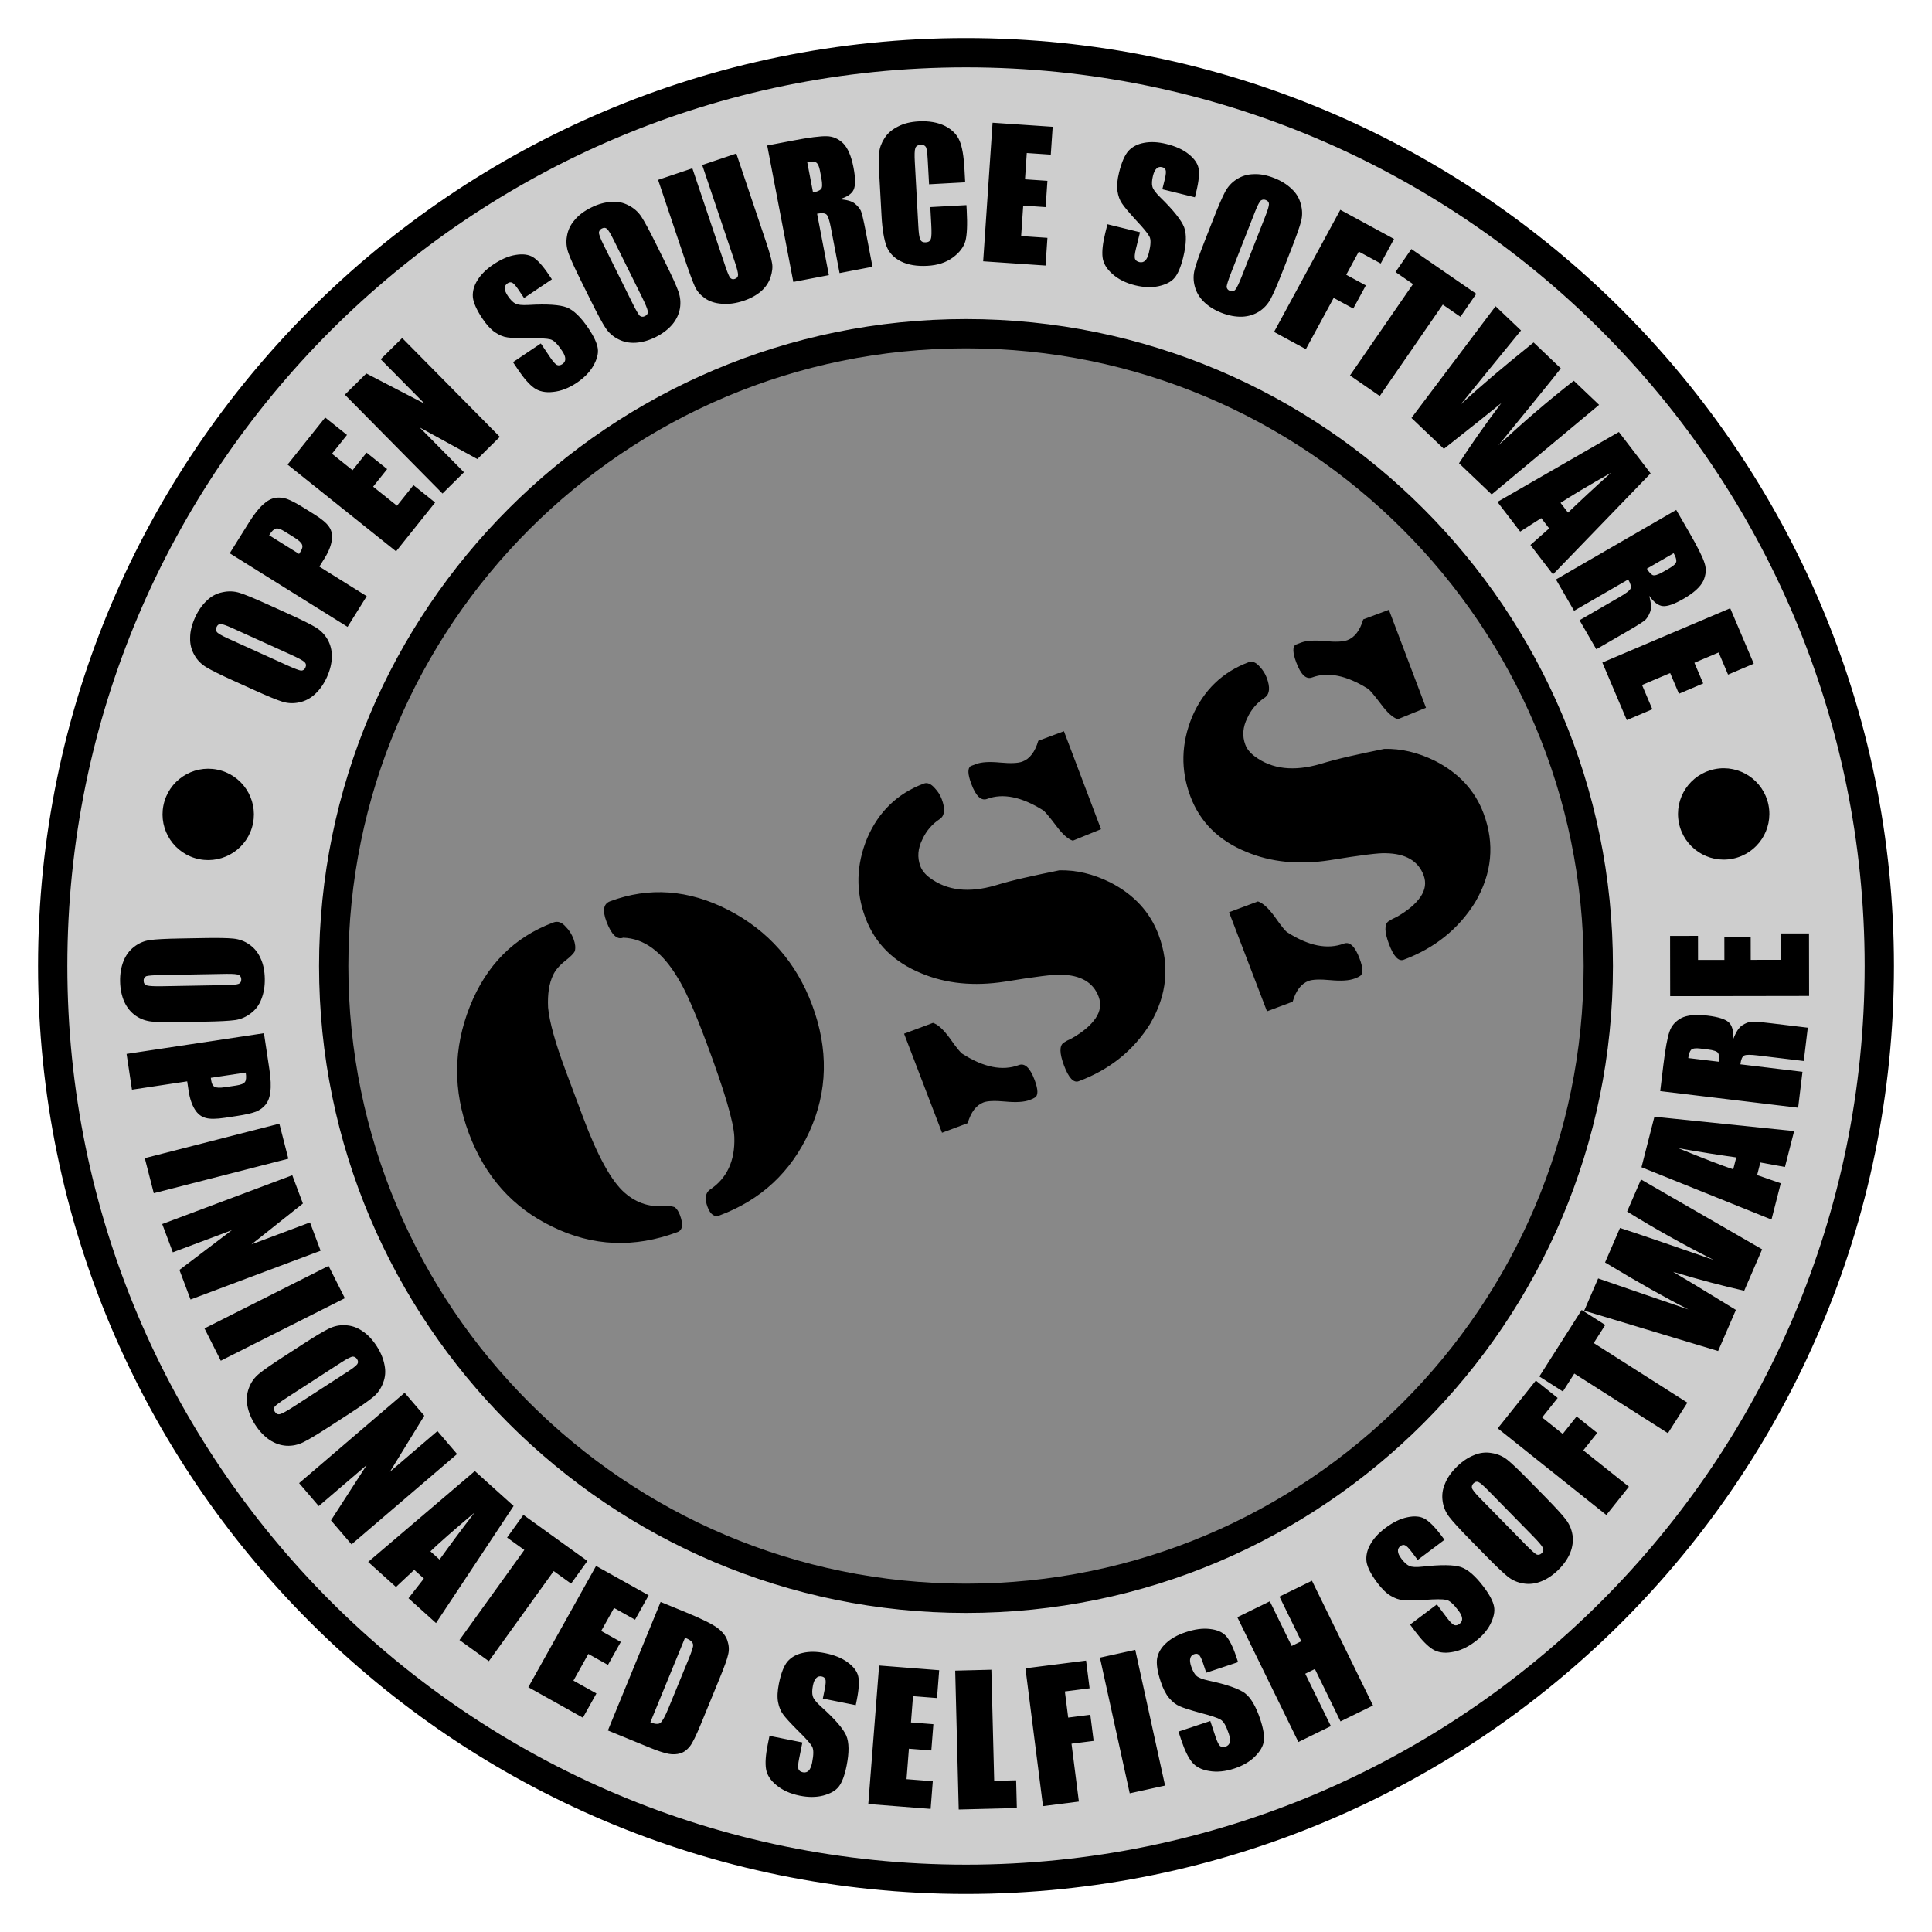
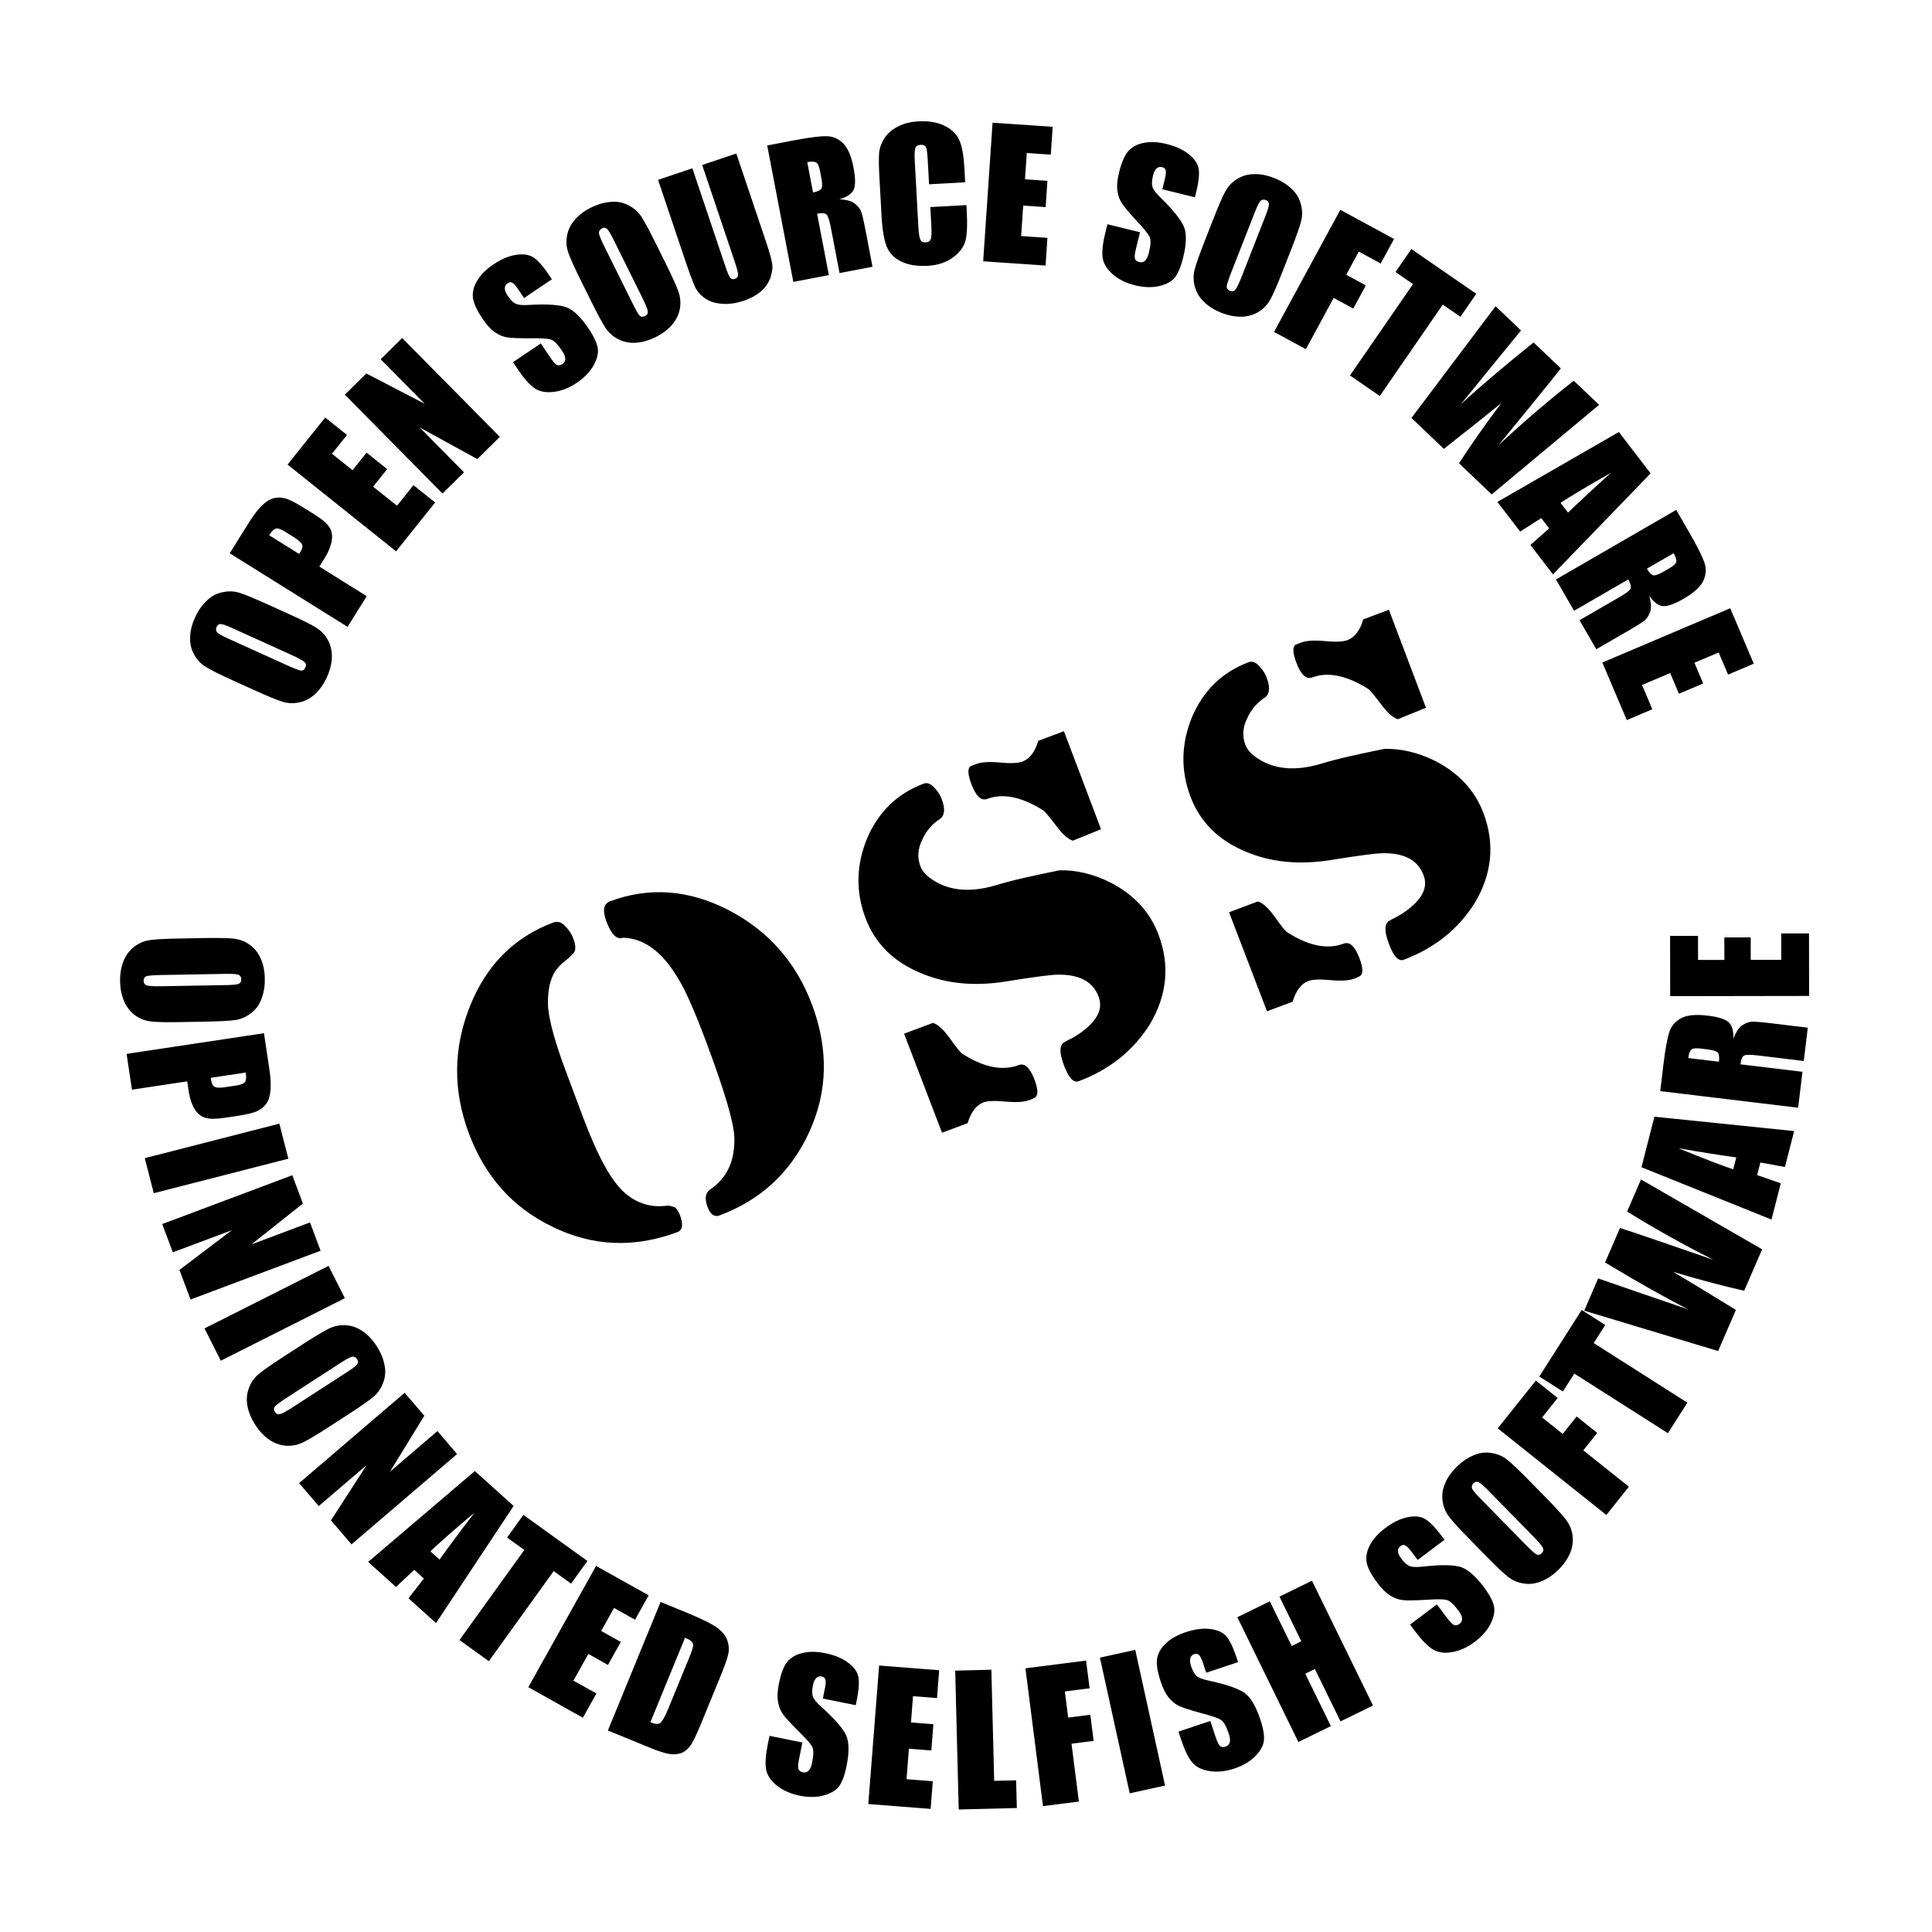
<svg xmlns="http://www.w3.org/2000/svg" width="100%" height="100%" viewBox="0 0 440 440" version="1.1" xml:space="preserve" style="fill-rule:evenodd;clip-rule:evenodd;stroke-linecap:round;stroke-linejoin:round;stroke-miterlimit:1.5;">
-   <circle cx="220" cy="220" r="144" style="fill:rgb(136,136,136);stroke:black;stroke-width:0.33px;" />
-   <path d="M220,12C334.798,12 428,105.202 428,220C428,334.798 334.798,428 220,428C105.202,428 12,334.798 12,220C12,105.202 105.202,12 220,12ZM220,76C140.524,76 76,140.524 76,220C76,299.476 140.524,364 220,364C299.476,364 364,299.476 364,220C364,140.524 299.476,76 220,76Z" style="fill:rgb(206,206,206);stroke:black;stroke-width:6.67px;" />
  <path d="M41.319,232.772C38.119,232.829 35.878,232.789 34.556,232.652C33.233,232.516 32.025,232.097 30.891,231.317C29.797,230.537 28.939,229.512 28.315,228.163C27.731,226.853 27.383,225.299 27.351,223.499C27.321,221.82 27.574,220.295 28.11,218.925C28.645,217.555 29.466,216.461 30.532,215.641C31.636,214.782 32.828,214.28 34.145,214.097C35.421,213.914 37.7,213.793 40.979,213.735L46.378,213.638C49.538,213.582 51.819,213.621 53.142,213.758C54.464,213.894 55.672,214.313 56.766,215.093C57.9,215.873 58.758,216.898 59.343,218.248C59.966,219.557 60.274,221.112 60.306,222.912C60.336,224.591 60.083,226.116 59.547,227.486C59.052,228.855 58.231,229.95 57.126,230.769C56.021,231.629 54.829,232.131 53.553,232.313C52.236,232.497 49.957,232.618 46.718,232.675L41.319,232.772ZM51.53,224.348C53.01,224.322 53.968,224.225 54.365,224.058C54.762,223.891 54.957,223.567 54.947,223.047C54.94,222.607 54.774,222.29 54.45,222.056C54.126,221.862 53.124,221.759 51.484,221.789L36.727,222.052C34.887,222.085 33.769,222.185 33.331,222.313C32.934,222.48 32.7,222.844 32.71,223.364C32.72,223.924 32.966,224.279 33.489,224.43C33.972,224.581 35.173,224.64 37.012,224.607L51.53,224.348ZM60.115,235.306L61.347,243.494C61.681,245.709 61.739,247.439 61.562,248.68C61.424,249.914 61.047,250.901 60.464,251.596C59.92,252.284 59.189,252.799 58.275,253.179C57.356,253.52 55.95,253.853 53.972,254.151L51.243,254.562C49.265,254.859 47.772,254.882 46.796,254.584C45.827,254.325 45.002,253.681 44.361,252.645C43.719,251.609 43.228,250.226 42.96,248.447L42.632,246.271L30.054,248.165L28.827,240.017L60.115,235.306ZM55.962,244.264L48.012,245.461L48.101,246.054C48.214,246.806 48.45,247.296 48.887,247.514C49.285,247.737 50.06,247.782 51.207,247.609L53.778,247.222C54.846,247.061 55.534,246.796 55.797,246.392C56.066,246.028 56.117,245.293 55.962,244.264ZM65.668,263.888L35.019,271.744L32.973,263.762L63.622,255.906L65.668,263.888ZM73.017,284.844L43.393,295.958L40.864,289.217L52.805,280.165L39.36,285.21L36.944,278.768L66.567,267.654L68.984,274.095L57.267,283.404L70.6,278.402L73.017,284.844ZM78.538,295.659L50.283,309.897L46.575,302.539L74.83,288.301L78.538,295.659ZM74.884,324.988C72.198,326.727 70.274,327.877 69.079,328.459C67.884,329.042 66.637,329.325 65.262,329.262C63.921,329.177 62.651,328.76 61.408,327.945C60.221,327.141 59.105,326.005 58.127,324.494C57.214,323.084 56.623,321.655 56.354,320.209C56.085,318.763 56.204,317.4 56.676,316.142C57.159,314.828 57.906,313.773 58.927,312.922C59.915,312.092 61.786,310.786 64.539,309.004L69.073,306.07C71.725,304.353 73.683,303.181 74.878,302.598C76.073,302.015 77.32,301.733 78.661,301.817C80.036,301.88 81.306,302.297 82.515,303.135C83.736,303.917 84.819,305.074 85.797,306.585C86.71,307.996 87.3,309.424 87.569,310.87C87.872,312.294 87.753,313.657 87.248,314.937C86.764,316.251 86.017,317.306 85.03,318.136C84.008,318.987 82.138,320.293 79.418,322.054L74.884,324.988ZM79.105,312.441C80.347,311.637 81.11,311.048 81.358,310.697C81.607,310.345 81.601,309.968 81.319,309.531C81.08,309.162 80.772,308.98 80.372,308.952C79.995,308.958 79.09,309.401 77.714,310.292L65.322,318.312C63.778,319.312 62.881,319.987 62.577,320.327C62.328,320.679 62.322,321.111 62.605,321.548C62.909,322.018 63.306,322.19 63.829,322.042C64.319,321.915 65.37,321.33 66.915,320.331L79.105,312.441ZM104.097,331.146L80.061,351.721L75.379,346.251L83.505,333.662L72.595,343L68.121,337.773L92.158,317.198L96.632,322.425L88.805,335.179L99.624,325.92L104.097,331.146ZM116.973,342.973L99.303,369.64L93.032,363.991L96.536,359.503L94.337,357.522L90.179,361.421L83.849,355.718L108.146,335.022L116.973,342.973ZM100.106,355.182C102.219,352.239 104.837,348.676 108.073,344.485C103.407,348.41 100.049,351.361 98.026,353.308L100.106,355.182ZM133.778,355.495L130.062,360.657L126.102,357.806L111.332,378.323L104.645,373.509L119.414,352.992L115.486,350.164L119.202,345.002L133.778,355.495ZM135.754,356.629L147.731,363.322L144.628,368.874L139.845,366.2L136.918,371.438L141.387,373.936L138.46,379.173L133.991,376.676L130.596,382.752L135.833,385.678L132.75,391.196L120.32,384.249L135.754,356.629ZM150.451,364.831L156.15,367.169C159.813,368.672 162.217,369.874 163.376,370.738C164.534,371.603 165.306,372.568 165.653,373.618C166,374.669 166.095,375.702 165.849,376.725C165.654,377.726 164.969,379.607 163.83,382.382L159.625,392.633C158.547,395.261 157.708,396.991 157.099,397.736C156.476,398.518 155.781,399.054 154.939,399.314C154.149,399.553 153.22,399.604 152.256,399.424C151.255,399.23 149.84,398.779 148.027,398.035L138.442,394.103L150.451,364.831ZM156.01,372.991L148.115,392.235C149.188,392.675 149.946,392.726 150.387,392.388C150.828,392.051 151.462,390.927 152.267,388.966L156.927,377.605C157.474,376.272 157.749,375.391 157.827,374.99C157.904,374.59 157.826,374.255 157.569,373.933C157.348,373.627 156.824,373.325 156.01,372.991ZM194.889,388.345L187.399,386.838L187.865,384.525C188.078,383.466 188.102,382.736 187.961,382.422C187.828,382.069 187.538,381.888 187.107,381.802C186.636,381.707 186.205,381.824 185.891,382.169C185.537,382.506 185.301,383.07 185.135,383.894C184.93,384.913 184.929,385.729 185.101,386.294C185.265,386.899 185.884,387.676 186.989,388.673C190.171,391.517 192.051,393.731 192.724,395.254C193.389,396.816 193.418,399.106 192.802,402.165C192.361,404.361 191.755,405.953 191.04,406.87C190.317,407.826 189.124,408.484 187.484,408.929C185.891,409.343 184.095,409.349 182.134,408.954C179.977,408.52 178.221,407.718 176.857,406.587C175.486,405.495 174.679,404.231 174.461,402.882C174.243,401.532 174.37,399.681 174.836,397.367L175.246,395.328L182.736,396.835L181.979,400.599C181.742,401.776 181.71,402.545 181.843,402.898C182.007,403.298 182.328,403.526 182.877,403.636C183.387,403.739 183.866,403.59 184.18,403.246C184.541,402.869 184.785,402.266 184.951,401.442C185.322,399.599 185.323,398.375 184.924,397.724C184.532,397.033 183.467,395.839 181.727,394.143C179.995,392.407 178.859,391.159 178.35,390.444C177.802,389.722 177.419,388.788 177.2,387.642C176.982,386.497 177.062,385.085 177.393,383.438C177.875,381.046 178.535,379.384 179.345,378.404C180.193,377.432 181.347,376.767 182.798,376.447C184.297,376.095 185.968,376.105 187.89,376.492C189.968,376.91 191.709,377.586 193.057,378.592C194.374,379.551 195.18,380.611 195.446,381.725C195.711,382.839 195.631,384.659 195.142,387.09L194.889,388.345ZM200.214,379.311L213.892,380.38L213.397,386.721L207.933,386.294L207.466,392.276L212.57,392.675L212.102,398.657L206.998,398.257L206.456,405.196L212.437,405.664L211.945,411.965L197.748,410.855L200.214,379.311ZM225.777,380.267L226.42,405.578L231.418,405.452L231.578,411.77L218.342,412.105L217.54,380.476L225.777,380.267ZM233.537,379.948L247.346,378.191L248.149,384.5L242.514,385.217L243.272,391.169L248.311,390.528L249.069,396.479L244.029,397.121L245.706,410.295L237.532,411.335L233.537,379.948ZM258.549,375.749L265.335,406.653L257.287,408.42L250.501,377.517L258.549,375.749ZM281.962,378.541L274.713,380.955L273.968,378.716C273.626,377.691 273.285,377.046 273.007,376.844C272.716,376.603 272.374,376.591 271.957,376.73C271.501,376.882 271.185,377.198 271.084,377.653C270.945,378.121 271.02,378.728 271.286,379.525C271.615,380.512 272.019,381.22 272.449,381.625C272.892,382.068 273.815,382.435 275.27,382.751C279.444,383.638 282.176,384.625 283.516,385.612C284.869,386.637 286.033,388.61 287.019,391.57C287.727,393.696 287.992,395.378 287.827,396.529C287.675,397.718 286.967,398.882 285.765,400.083C284.588,401.234 283.032,402.132 281.135,402.764C279.047,403.459 277.125,403.636 275.379,403.332C273.646,403.066 272.318,402.37 271.458,401.307C270.598,400.244 269.789,398.574 269.043,396.335L268.386,394.362L275.635,391.947L276.848,395.591C277.227,396.729 277.581,397.412 277.872,397.653C278.214,397.918 278.606,397.956 279.137,397.779C279.63,397.615 279.972,397.248 280.073,396.793C280.2,396.287 280.112,395.642 279.846,394.845C279.252,393.061 278.645,391.999 277.975,391.632C277.292,391.227 275.774,390.721 273.421,390.113C271.056,389.467 269.45,388.948 268.653,388.581C267.818,388.227 267.021,387.607 266.263,386.721C265.504,385.836 264.872,384.571 264.341,382.977C263.57,380.662 263.317,378.891 263.532,377.639C263.786,376.374 264.456,375.223 265.557,374.224C266.683,373.174 268.138,372.352 269.997,371.733C272.009,371.063 273.855,370.785 275.525,370.988C277.144,371.165 278.371,371.684 279.155,372.519C279.939,373.354 280.774,374.973 281.557,377.326L281.962,378.541ZM298.791,359.997L312.694,388.418L305.293,392.039L299.457,380.11L297.265,381.182L303.101,393.111L295.699,396.732L281.795,368.311L289.197,364.69L294.172,374.858L296.363,373.786L291.389,363.618L298.791,359.997ZM328.977,350.672L322.871,355.265L321.453,353.379C320.804,352.515 320.275,352.012 319.947,351.909C319.595,351.773 319.267,351.87 318.915,352.134C318.532,352.423 318.332,352.823 318.381,353.287C318.397,353.775 318.662,354.326 319.167,354.998C319.792,355.829 320.401,356.372 320.937,356.619C321.498,356.898 322.49,356.953 323.97,356.791C328.209,356.305 331.113,356.373 332.698,356.883C334.306,357.425 336.036,358.927 337.912,361.42C339.258,363.21 340.044,364.721 340.254,365.865C340.488,367.04 340.185,368.369 339.428,369.89C338.678,371.355 337.487,372.701 335.889,373.903C334.131,375.225 332.364,376.004 330.612,376.27C328.885,376.568 327.404,376.33 326.251,375.596C325.098,374.862 323.8,373.535 322.382,371.649L321.132,369.987L327.237,365.395L329.546,368.463C330.267,369.422 330.82,369.958 331.172,370.093C331.58,370.237 331.964,370.148 332.411,369.812C332.827,369.499 333.034,369.043 332.986,368.579C332.945,368.059 332.656,367.475 332.151,366.804C331.021,365.301 330.108,364.487 329.356,364.352C328.58,364.185 326.98,364.187 324.556,364.358C322.108,364.498 320.42,364.516 319.548,364.421C318.644,364.35 317.691,364.016 316.691,363.417C315.69,362.818 314.688,361.82 313.679,360.477C312.212,358.527 311.41,356.928 311.216,355.673C311.054,354.393 311.324,353.088 312.051,351.791C312.785,350.438 313.903,349.197 315.47,348.019C317.164,346.744 318.827,345.894 320.474,345.556C322.066,345.21 323.394,345.312 324.403,345.854C325.411,346.397 326.717,347.667 328.208,349.649L328.977,350.672ZM352.018,341.021C354.259,343.305 355.771,344.96 356.581,346.015C357.391,347.069 357.917,348.234 358.13,349.594C358.315,350.925 358.161,352.253 357.61,353.634C357.06,354.958 356.17,356.279 354.885,357.539C353.686,358.715 352.405,359.58 351.041,360.132C349.678,360.685 348.319,360.841 346.992,360.631C345.608,360.419 344.425,359.899 343.386,359.068C342.376,358.266 340.722,356.695 338.425,354.353L334.644,350.498C332.431,348.242 330.892,346.558 330.082,345.504C329.272,344.449 328.746,343.285 328.561,341.953C328.348,340.594 328.502,339.266 329.081,337.914C329.603,336.561 330.521,335.269 331.806,334.008C333.005,332.832 334.286,331.967 335.649,331.415C336.984,330.834 338.343,330.677 339.699,330.917C341.083,331.128 342.266,331.649 343.276,332.45C344.315,333.281 345.968,334.852 348.237,337.166L352.018,341.021ZM338.881,339.394C337.845,338.338 337.116,337.708 336.721,337.535C336.327,337.361 335.959,337.443 335.587,337.807C335.273,338.115 335.157,338.453 335.21,338.85C335.291,339.218 335.905,340.016 337.054,341.187L347.389,351.724C348.678,353.038 349.519,353.782 349.913,354.012C350.307,354.185 350.732,354.104 351.103,353.74C351.503,353.348 351.592,352.925 351.342,352.442C351.12,351.987 350.337,351.074 349.049,349.76L338.881,339.394ZM341.099,325.297L349.778,314.415L354.751,318.38L351.209,322.821L355.9,326.562L359.067,322.591L363.758,326.332L360.59,330.303L370.973,338.584L365.835,345.026L341.099,325.297ZM360.217,298.339L365.582,301.754L362.962,305.871L384.287,319.447L379.862,326.398L358.537,312.822L355.937,316.905L350.572,313.489L360.217,298.339ZM373.724,268.616L401.315,284.523L397.232,293.957C392.425,292.879 387.026,291.458 381.05,289.656C383.345,290.998 388.109,293.888 395.342,298.326L391.291,307.687L360.792,298.497L363.969,291.155L374.435,294.769L384.533,298.224C379.631,295.754 373.288,292.181 365.542,287.521L368.942,279.665C369.87,279.936 373.139,281.046 378.872,283.004L390.287,286.942C383.414,283.488 376.851,279.819 370.562,275.921L373.724,268.616ZM376.781,254.323L408.604,257.594L406.512,265.77L400.91,264.75L400.176,267.617L405.56,269.49L403.448,277.745L373.836,265.832L376.781,254.323ZM395.425,263.594C391.838,263.089 387.466,262.425 382.252,261.503C387.895,263.814 392.068,265.419 394.731,266.307L395.425,263.594ZM378.103,248.493L378.802,242.694C379.266,238.842 379.736,236.28 380.221,234.928C380.661,233.612 381.55,232.591 382.886,231.865C384.218,231.18 386.216,230.977 388.877,231.298C391.339,231.594 392.929,232.108 393.691,232.804C394.454,233.5 394.826,234.754 394.77,236.56C395.359,235.02 396.048,233.975 396.791,233.5C397.533,233.025 398.167,232.779 398.781,232.692C399.352,232.64 400.91,232.747 403.452,233.053L411.712,234.049L410.798,241.634L400.354,240.375C398.686,240.175 397.639,240.169 397.208,240.399C396.778,240.63 396.498,241.281 396.364,242.393L410.502,244.096L409.516,252.277L378.103,248.493ZM384.49,240.962L391.479,241.804C391.589,240.891 391.507,240.236 391.312,239.85C391.116,239.464 390.306,239.165 388.916,238.998L387.209,238.792C386.216,238.672 385.522,238.75 385.161,239.069C384.84,239.393 384.6,240.049 384.49,240.962ZM380.371,226.869L380.35,213.149L386.71,213.139L386.718,218.619L392.718,218.61L392.71,213.49L398.71,213.48L398.718,218.6L405.678,218.589L405.669,212.589L411.989,212.579L412.011,226.819L380.371,226.869Z" />
  <path d="M65.814,139.849C68.729,141.171 70.736,142.169 71.872,142.859C73.008,143.55 73.919,144.446 74.609,145.637C75.262,146.812 75.598,148.106 75.583,149.592C75.548,151.026 75.195,152.579 74.452,154.218C73.759,155.748 72.876,157.017 71.804,158.024C70.733,159.032 69.522,159.669 68.208,159.951C66.841,160.254 65.55,160.196 64.281,159.796C63.05,159.414 60.94,158.545 57.953,157.191L53.034,154.961C50.156,153.656 48.113,152.642 46.977,151.951C45.841,151.261 44.929,150.364 44.276,149.19C43.586,147.999 43.251,146.705 43.302,145.235C43.301,143.785 43.69,142.248 44.433,140.609C45.127,139.079 46.009,137.81 47.081,136.803C48.116,135.779 49.327,135.142 50.677,134.876C52.044,134.573 53.335,134.631 54.567,135.014C55.836,135.414 57.945,136.282 60.896,137.62L65.814,139.849ZM52.976,143.077C51.628,142.466 50.721,142.142 50.291,142.123C49.86,142.103 49.546,142.312 49.331,142.786C49.15,143.186 49.163,143.544 49.356,143.895C49.564,144.209 50.426,144.731 51.919,145.408L65.362,151.503C67.038,152.262 68.091,152.652 68.542,152.724C68.972,152.744 69.339,152.515 69.554,152.041C69.785,151.531 69.715,151.104 69.308,150.744C68.937,150.4 67.877,149.832 66.201,149.072L52.976,143.077ZM52.319,126.004L56.705,118.981C57.892,117.081 58.972,115.728 59.913,114.901C60.82,114.053 61.749,113.548 62.643,113.399C63.504,113.229 64.394,113.314 65.336,113.619C66.256,113.958 67.541,114.619 69.237,115.678L71.578,117.14C73.275,118.2 74.424,119.153 74.971,120.014C75.54,120.84 75.748,121.866 75.562,123.07C75.376,124.275 74.85,125.644 73.897,127.171L72.732,129.037L83.52,135.775L79.156,142.764L52.319,126.004ZM61.298,121.897L68.117,126.156L68.435,125.647C68.838,125.002 68.978,124.476 68.787,124.027C68.63,123.599 68.07,123.06 67.086,122.446L64.88,121.069C63.964,120.497 63.269,120.251 62.807,120.387C62.366,120.489 61.849,121.015 61.298,121.897ZM65.491,105.806L74.058,95.089L79.026,99.06L75.604,103.341L80.291,107.087L83.488,103.088L88.174,106.834L84.977,110.834L90.414,115.179L94.16,110.493L99.097,114.439L90.205,125.562L65.491,105.806ZM91.595,76.985L113.834,99.49L108.713,104.551L95.575,97.345L105.668,107.559L100.775,112.395L78.535,89.89L83.429,85.054L96.71,91.949L86.701,81.82L91.595,76.985ZM125.69,63.611L119.349,67.872L118.033,65.913C117.43,65.017 116.929,64.486 116.607,64.365C116.262,64.211 115.93,64.29 115.565,64.536C115.166,64.803 114.946,65.192 114.97,65.658C114.961,66.146 115.196,66.711 115.664,67.409C116.244,68.272 116.823,68.846 117.346,69.122C117.89,69.431 118.878,69.538 120.364,69.455C124.624,69.195 127.52,69.417 129.075,70.011C130.653,70.637 132.301,72.229 134.041,74.818C135.29,76.677 135.995,78.228 136.144,79.381C136.314,80.568 135.942,81.878 135.104,83.357C134.277,84.78 133.017,86.06 131.357,87.176C129.531,88.403 127.726,89.086 125.962,89.259C124.221,89.465 122.756,89.149 121.643,88.354C120.531,87.56 119.306,86.166 117.989,84.207L116.829,82.481L123.17,78.22L125.312,81.407C125.981,82.403 126.505,82.967 126.849,83.121C127.249,83.286 127.637,83.218 128.102,82.905C128.534,82.615 128.765,82.171 128.741,81.705C128.728,81.184 128.471,80.585 128.002,79.888C126.954,78.328 126.085,77.466 125.341,77.291C124.575,77.083 122.977,77 120.548,77.042C118.096,77.051 116.409,76.98 115.544,76.839C114.645,76.72 113.711,76.335 112.744,75.684C111.776,75.033 110.829,73.983 109.892,72.589C108.531,70.563 107.815,68.924 107.688,67.66C107.595,66.373 107.934,65.085 108.728,63.829C109.533,62.516 110.716,61.336 112.343,60.243C114.102,59.06 115.808,58.3 117.471,58.05C119.079,57.788 120.4,57.961 121.378,58.557C122.357,59.152 123.593,60.49 124.976,62.548L125.69,63.611ZM151.705,60.191C153.126,63.059 154.048,65.102 154.491,66.356C154.934,67.609 155.072,68.88 154.852,70.239C154.615,71.562 154.056,72.776 153.103,73.917C152.169,75.005 150.913,75.984 149.3,76.783C147.795,77.529 146.308,77.953 144.841,78.055C143.374,78.156 142.033,77.883 140.837,77.27C139.587,76.64 138.624,75.777 137.895,74.666C137.184,73.59 136.1,71.582 134.644,68.643L132.247,63.804C130.844,60.972 129.904,58.894 129.461,57.64C129.019,56.386 128.881,55.115 129.118,53.793C129.338,52.434 129.897,51.219 130.867,50.114C131.783,48.99 133.057,48.047 134.67,47.248C136.175,46.502 137.662,46.079 139.129,45.977C140.579,45.839 141.919,46.112 143.133,46.761C144.383,47.392 145.346,48.254 146.057,49.33C146.787,50.442 147.87,52.449 149.309,55.353L151.705,60.191ZM139.723,54.566C139.066,53.239 138.568,52.415 138.247,52.127C137.927,51.84 137.551,51.803 137.085,52.033C136.691,52.229 136.475,52.514 136.402,52.907C136.365,53.283 136.701,54.232 137.429,55.702L143.981,68.928C144.797,70.577 145.366,71.545 145.669,71.886C145.99,72.173 146.419,72.229 146.885,71.998C147.387,71.749 147.603,71.375 147.516,70.838C147.446,70.336 146.985,69.226 146.168,67.577L139.723,54.566ZM167.692,34.963L174.441,55.018C175.206,57.293 175.666,58.911 175.821,59.871C176.013,60.82 175.878,61.92 175.489,63.149C175.088,64.339 174.357,65.429 173.348,66.317C172.3,67.218 170.987,67.956 169.395,68.491C167.613,69.091 165.919,69.324 164.35,69.176C162.794,69.067 161.502,68.615 160.501,67.897C159.499,67.179 158.751,66.334 158.28,65.311C157.809,64.287 156.98,62.076 155.845,58.702L149.874,40.96L157.683,38.332L165.249,60.813C165.696,62.14 166.052,62.948 166.281,63.251C166.56,63.579 166.927,63.667 167.344,63.526C167.837,63.36 168.076,63.069 168.088,62.601C168.099,62.133 167.856,61.159 167.358,59.681L159.92,37.579L167.692,34.963ZM174.727,33.131L180.462,32.033C184.273,31.303 186.857,30.972 188.292,31.023C189.681,31.042 190.923,31.578 192.021,32.631C193.079,33.691 193.88,35.533 194.383,38.165C194.85,40.601 194.844,42.272 194.412,43.21C193.981,44.147 192.9,44.884 191.162,45.379C192.809,45.471 194.014,45.811 194.692,46.373C195.37,46.936 195.797,47.465 196.067,48.024C196.29,48.552 196.662,50.069 197.143,52.583L198.707,60.755L191.204,62.191L189.226,51.859C188.91,50.209 188.597,49.21 188.246,48.87C187.896,48.53 187.191,48.461 186.091,48.671L188.768,62.658L180.675,64.207L174.727,33.131ZM183.842,36.925L185.166,43.839C186.069,43.666 186.668,43.389 186.976,43.085C187.285,42.782 187.323,41.919 187.06,40.544L186.737,38.855C186.549,37.873 186.264,37.235 185.85,36.988C185.444,36.781 184.746,36.752 183.842,36.925ZM219.815,41.52L211.587,41.97L211.288,36.498C211.198,34.861 211.064,33.867 210.884,33.516C210.663,33.128 210.292,32.947 209.693,32.98C209.014,33.017 208.588,33.281 208.454,33.769C208.281,34.259 208.258,35.302 208.345,36.9L209.148,51.558C209.231,53.076 209.367,54.11 209.591,54.538C209.777,55.009 210.19,55.226 210.829,55.191C211.468,55.156 211.854,54.895 211.987,54.407C212.163,53.957 212.182,52.834 212.088,51.116L211.871,47.162L220.099,46.712L220.165,47.91C220.344,51.185 220.231,53.515 219.866,54.897C219.461,56.281 218.528,57.534 216.987,58.66C215.447,59.786 213.558,60.41 211.241,60.537C208.845,60.668 206.824,60.338 205.218,59.545C203.612,58.751 202.508,57.61 201.904,56.08C201.342,54.589 200.935,52.288 200.765,49.172L200.26,39.946C200.135,37.67 200.123,35.988 200.22,34.821C200.318,33.694 200.736,32.549 201.438,31.469C202.138,30.349 203.173,29.491 204.498,28.818C205.861,28.102 207.403,27.738 209.2,27.639C211.597,27.508 213.62,27.878 215.268,28.709C216.876,29.543 217.98,30.684 218.536,32.056C219.132,33.425 219.489,35.569 219.651,38.524L219.815,41.52ZM226.051,27.944L239.739,28.872L239.309,35.218L233.841,34.847L233.435,40.833L238.544,41.179L238.137,47.166L233.029,46.819L232.558,53.763L238.544,54.169L238.117,60.475L223.909,59.511L226.051,27.944ZM272.132,44.93L264.713,43.105L265.276,40.813C265.534,39.765 265.59,39.037 265.462,38.717C265.344,38.359 265.062,38.166 264.635,38.061C264.169,37.946 263.733,38.045 263.404,38.376C263.037,38.697 262.777,39.251 262.576,40.067C262.328,41.077 262.292,41.892 262.44,42.464C262.578,43.074 263.163,43.877 264.225,44.921C267.282,47.898 269.067,50.19 269.674,51.74C270.272,53.329 270.203,55.618 269.458,58.648C268.923,60.823 268.25,62.388 267.497,63.274C266.734,64.198 265.514,64.804 263.856,65.179C262.247,65.525 260.452,65.454 258.51,64.977C256.373,64.451 254.653,63.575 253.339,62.387C252.015,61.237 251.263,59.94 251.102,58.583C250.942,57.225 251.148,55.381 251.712,53.089L252.209,51.069L259.628,52.894L258.711,56.623C258.424,57.788 258.359,58.555 258.477,58.913C258.624,59.32 258.935,59.562 259.479,59.695C259.984,59.82 260.469,59.692 260.797,59.36C261.174,59 261.444,58.407 261.644,57.592C262.093,55.766 262.147,54.543 261.775,53.875C261.414,53.169 260.4,51.931 258.734,50.162C257.078,48.354 255.996,47.058 255.518,46.322C255.001,45.577 254.658,44.628 254.489,43.474C254.319,42.32 254.459,40.913 254.861,39.282C255.443,36.912 256.174,35.28 257.025,34.335C257.913,33.401 259.095,32.785 260.559,32.527C262.071,32.24 263.74,32.321 265.643,32.789C267.702,33.295 269.412,34.045 270.716,35.108C271.991,36.121 272.752,37.215 272.97,38.339C273.187,39.464 273.029,41.279 272.437,43.687L272.132,44.93ZM292.077,61.866C290.909,64.845 290.018,66.902 289.387,68.072C288.756,69.243 287.909,70.199 286.755,70.95C285.616,71.664 284.341,72.066 282.856,72.129C281.423,72.168 279.854,71.897 278.178,71.24C276.614,70.627 275.301,69.812 274.239,68.794C273.177,67.776 272.478,66.6 272.127,65.303C271.754,63.953 271.745,62.661 272.078,61.374C272.396,60.123 273.153,57.972 274.35,54.918L276.321,49.89C277.474,46.948 278.381,44.854 279.011,43.684C279.642,42.513 280.49,41.557 281.629,40.843C282.782,40.092 284.057,39.69 285.527,39.665C286.975,39.588 288.53,39.896 290.206,40.553C291.77,41.166 293.083,41.982 294.145,42.999C295.221,43.98 295.92,45.156 296.256,46.491C296.63,47.84 296.639,49.132 296.321,50.383C295.988,51.67 295.23,53.822 294.048,56.838L292.077,61.866ZM288.186,49.213C288.726,47.836 289.002,46.913 288.999,46.482C288.996,46.051 288.771,45.748 288.287,45.558C287.877,45.398 287.521,45.43 287.181,45.64C286.878,45.865 286.401,46.752 285.803,48.279L280.416,62.021C279.745,63.734 279.411,64.806 279.362,65.26C279.365,65.691 279.612,66.045 280.097,66.235C280.618,66.44 281.041,66.347 281.379,65.922C281.704,65.533 282.216,64.445 282.887,62.732L288.186,49.213ZM305.248,47.78L317.483,54.419L314.45,60.009L309.458,57.3L306.596,62.574L311.062,64.997L308.2,70.27L303.735,67.848L297.402,79.521L290.16,75.591L305.248,47.78ZM336.214,66.91L332.603,72.146L328.586,69.376L314.235,90.188L307.451,85.51L321.802,64.698L317.818,61.951L321.428,56.715L336.214,66.91ZM364.183,92.203L339.722,112.6L332.279,105.509C334.952,101.37 338.151,96.794 341.907,91.809C339.854,93.499 335.496,96.971 328.833,102.225L321.448,95.189L340.609,69.743L346.401,75.262L339.394,83.834L332.663,92.117C336.674,88.37 342.219,83.653 349.268,77.993L355.466,83.898C354.89,84.676 352.72,87.36 348.901,92.064L341.262,101.415C346.878,96.158 352.588,91.267 358.42,86.712L364.183,92.203ZM375.916,107.812L353.681,130.812L348.545,124.115L352.809,120.341L351.008,117.992L346.209,121.067L341.024,114.307L368.687,98.385L375.916,107.812ZM357.107,116.742C359.72,114.234 362.944,111.208 366.89,107.677C361.586,110.686 357.747,112.975 355.403,114.521L357.107,116.742ZM381.75,116.129L384.673,121.184C386.616,124.543 387.779,126.874 388.203,128.246C388.641,129.564 388.544,130.914 387.911,132.296C387.258,133.644 385.782,135.006 383.462,136.348C381.315,137.589 379.735,138.133 378.708,138.035C377.68,137.936 376.629,137.157 375.589,135.679C376.044,137.264 376.12,138.514 375.812,139.34C375.504,140.165 375.144,140.742 374.705,141.181C374.28,141.565 372.97,142.416 370.754,143.697L363.551,147.862L359.727,141.249L368.834,135.982C370.288,135.141 371.128,134.516 371.334,134.074C371.54,133.631 371.373,132.942 370.812,131.973L358.485,139.102L354.36,131.969L381.75,116.129ZM381.166,125.985L375.071,129.51C375.532,130.306 375.991,130.78 376.379,130.972C376.767,131.163 377.594,130.916 378.806,130.215L380.295,129.354C381.161,128.853 381.669,128.374 381.766,127.902C381.828,127.451 381.626,126.782 381.166,125.985ZM394.047,138.523L399.41,151.152L393.555,153.638L391.414,148.594L385.891,150.939L387.892,155.651L382.369,157.996L380.368,153.284L373.962,156.004L376.307,161.527L370.49,163.997L364.924,150.89L394.047,138.523Z" />
  <path d="M184.955,228.867C188.721,238.945 188.513,248.571 184.331,257.744C180.149,266.917 173.328,273.271 163.868,276.806C162.694,277.245 161.783,276.599 161.136,274.868C160.466,273.075 160.618,271.785 161.592,270.998C165.55,268.391 167.432,264.376 167.237,258.953C167.118,255.615 165.001,248.444 160.888,237.438C158.162,230.143 155.958,225.188 154.277,222.575C150.745,216.708 146.627,213.702 141.923,213.557C140.501,214.089 139.223,212.84 138.091,209.81C137.167,207.337 137.447,205.823 138.931,205.269C147.834,201.941 156.818,202.6 165.882,207.246C174.969,211.953 181.327,219.16 184.955,228.867ZM154.841,276.691C155.65,278.855 155.467,280.157 154.292,280.596C144.462,284.27 134.975,283.869 125.834,279.394C116.823,275.08 110.469,267.978 106.772,258.085C103.145,248.378 103.217,238.768 106.99,229.254C110.725,219.826 117.074,213.437 126.039,210.086C127.029,209.717 127.959,210.038 128.831,211.051C129.61,211.817 130.208,212.756 130.624,213.869C131.017,214.92 131.112,215.836 130.911,216.616C130.678,217.125 129.963,217.851 128.764,218.792C127.404,219.864 126.471,220.952 125.968,222.057C125.054,223.948 124.673,226.416 124.824,229.46C125.129,232.728 126.46,237.515 128.817,243.822L132.768,254.395C136.096,263.298 139.268,269.053 142.286,271.66C145.11,274.127 148.362,275.097 152.04,274.568C152.395,274.576 152.932,274.692 153.65,274.917C154.144,275.296 154.541,275.888 154.841,276.691ZM242.304,166.531L250.75,188.847L244.327,191.459C243.207,191.102 241.934,189.957 240.507,188.025C238.841,185.829 237.838,184.653 237.498,184.498C232.627,181.457 228.398,180.606 224.812,181.946C223.452,182.455 222.252,181.318 221.212,178.535C220.38,176.31 220.332,174.954 221.066,174.468L222.364,173.983C223.539,173.544 225.332,173.437 227.742,173.664C230.152,173.891 231.851,173.82 232.84,173.45C234.51,172.826 235.717,171.247 236.461,168.714L242.304,166.531ZM263.863,212.907C266.451,219.832 265.806,226.591 261.928,233.184C258.136,239.252 252.716,243.602 245.667,246.237C244.493,246.676 243.374,245.473 242.311,242.629C241.294,239.908 241.254,238.197 242.189,237.495C242.638,237.187 243.283,236.84 244.126,236.455C246.622,235.028 248.416,233.512 249.508,231.907C250.599,230.301 250.832,228.663 250.208,226.994C248.984,223.717 246.104,222.045 241.569,221.978C240.125,221.884 235.883,222.412 228.844,223.563C221.782,224.652 215.452,224.023 209.854,221.676C203.537,219.104 199.281,214.881 197.086,209.008C194.845,203.01 194.983,196.969 197.501,190.885C200.103,184.839 204.403,180.695 210.401,178.454C211.204,178.153 212.042,178.51 212.914,179.523C213.608,180.25 214.129,181.077 214.476,182.004C215.284,184.168 215.171,185.655 214.134,186.465C212.318,187.637 210.964,189.2 210.073,191.154C209.02,193.238 208.864,195.27 209.603,197.248C209.973,198.238 210.694,199.131 211.767,199.928C215.673,202.837 220.643,203.41 226.679,201.648C228.703,201.032 230.917,200.451 233.321,199.906C235.724,199.36 238.366,198.795 241.249,198.211C245.088,198.115 248.954,199.031 252.845,200.959C258.25,203.731 261.922,207.713 263.863,212.907ZM214.54,257.975L205.898,235.415L212.483,232.954C213.603,233.311 214.888,234.486 216.338,236.481C217.857,238.661 218.829,239.848 219.254,240.042C224.063,243.107 228.323,243.946 232.032,242.559C233.393,242.051 234.593,243.188 235.632,245.97C236.464,248.196 236.471,249.533 235.651,249.98C235.489,250.111 235.098,250.292 234.48,250.523C233.244,250.985 231.42,251.103 229.01,250.876C226.6,250.649 224.931,250.709 224.004,251.056C222.335,251.68 221.128,253.258 220.383,255.791L214.54,257.975ZM316.313,138.873L324.758,161.189L318.336,163.801C317.216,163.444 315.942,162.299 314.515,160.366C312.849,158.171 311.846,156.995 311.507,156.84C306.635,153.799 302.407,152.948 298.821,154.288C297.46,154.797 296.26,153.66 295.221,150.877C294.389,148.652 294.34,147.296 295.075,146.81L296.373,146.325C297.548,145.886 299.34,145.779 301.75,146.006C304.16,146.233 305.86,146.161 306.849,145.792C308.518,145.168 309.725,143.589 310.47,141.056L316.313,138.873ZM337.872,185.249C340.46,192.174 339.815,198.933 335.937,205.526C332.145,211.593 326.724,215.944 319.676,218.579C318.501,219.018 317.382,217.815 316.32,214.971C315.303,212.25 315.262,210.539 316.198,209.837C316.646,209.529 317.292,209.182 318.134,208.797C320.631,207.37 322.425,205.854 323.516,204.249C324.607,202.643 324.841,201.005 324.217,199.336C322.992,196.059 320.113,194.387 315.578,194.32C314.133,194.226 309.892,194.754 302.853,195.905C295.791,196.994 289.46,196.365 283.862,194.018C277.546,191.446 273.29,187.223 271.095,181.35C268.854,175.352 268.992,169.311 271.509,163.227C274.112,157.181 278.412,153.037 284.409,150.796C285.213,150.495 286.051,150.852 286.923,151.865C287.617,152.592 288.138,153.419 288.484,154.346C289.293,156.51 289.179,157.997 288.143,158.807C286.326,159.979 284.973,161.542 284.082,163.496C283.029,165.58 282.872,167.612 283.612,169.59C283.981,170.58 284.703,171.473 285.776,172.27C289.681,175.179 294.652,175.752 300.687,173.99C302.712,173.374 304.926,172.793 307.329,172.248C309.732,171.702 312.375,171.137 315.257,170.553C319.097,170.457 322.962,171.373 326.854,173.301C332.258,176.073 335.931,180.055 337.872,185.249ZM288.549,230.317L279.907,207.757L286.491,205.296C287.611,205.653 288.896,206.828 290.346,208.823C291.866,211.003 292.838,212.19 293.262,212.384C298.072,215.449 302.331,216.288 306.041,214.901C307.401,214.393 308.601,215.53 309.641,218.312C310.473,220.538 310.479,221.875 309.66,222.322C309.497,222.453 309.107,222.634 308.489,222.865C307.252,223.327 305.429,223.445 303.019,223.218C300.609,222.991 298.94,223.051 298.013,223.398C296.343,224.022 295.136,225.6 294.392,228.133L288.549,230.317Z" />
-   <path d="M394.606,195.569C388.976,196.699 383.488,193.046 382.359,187.416C381.229,181.786 384.882,176.298 390.512,175.168C396.142,174.038 401.63,177.692 402.76,183.321C403.89,188.951 400.236,194.439 394.606,195.569Z" />
-   <path d="M49.46,175.274C55.091,176.4 58.748,181.886 57.621,187.517C56.495,193.147 51.009,196.804 45.378,195.678C39.748,194.551 36.091,189.066 37.217,183.435C38.344,177.804 43.83,174.148 49.46,175.274Z" />
</svg>